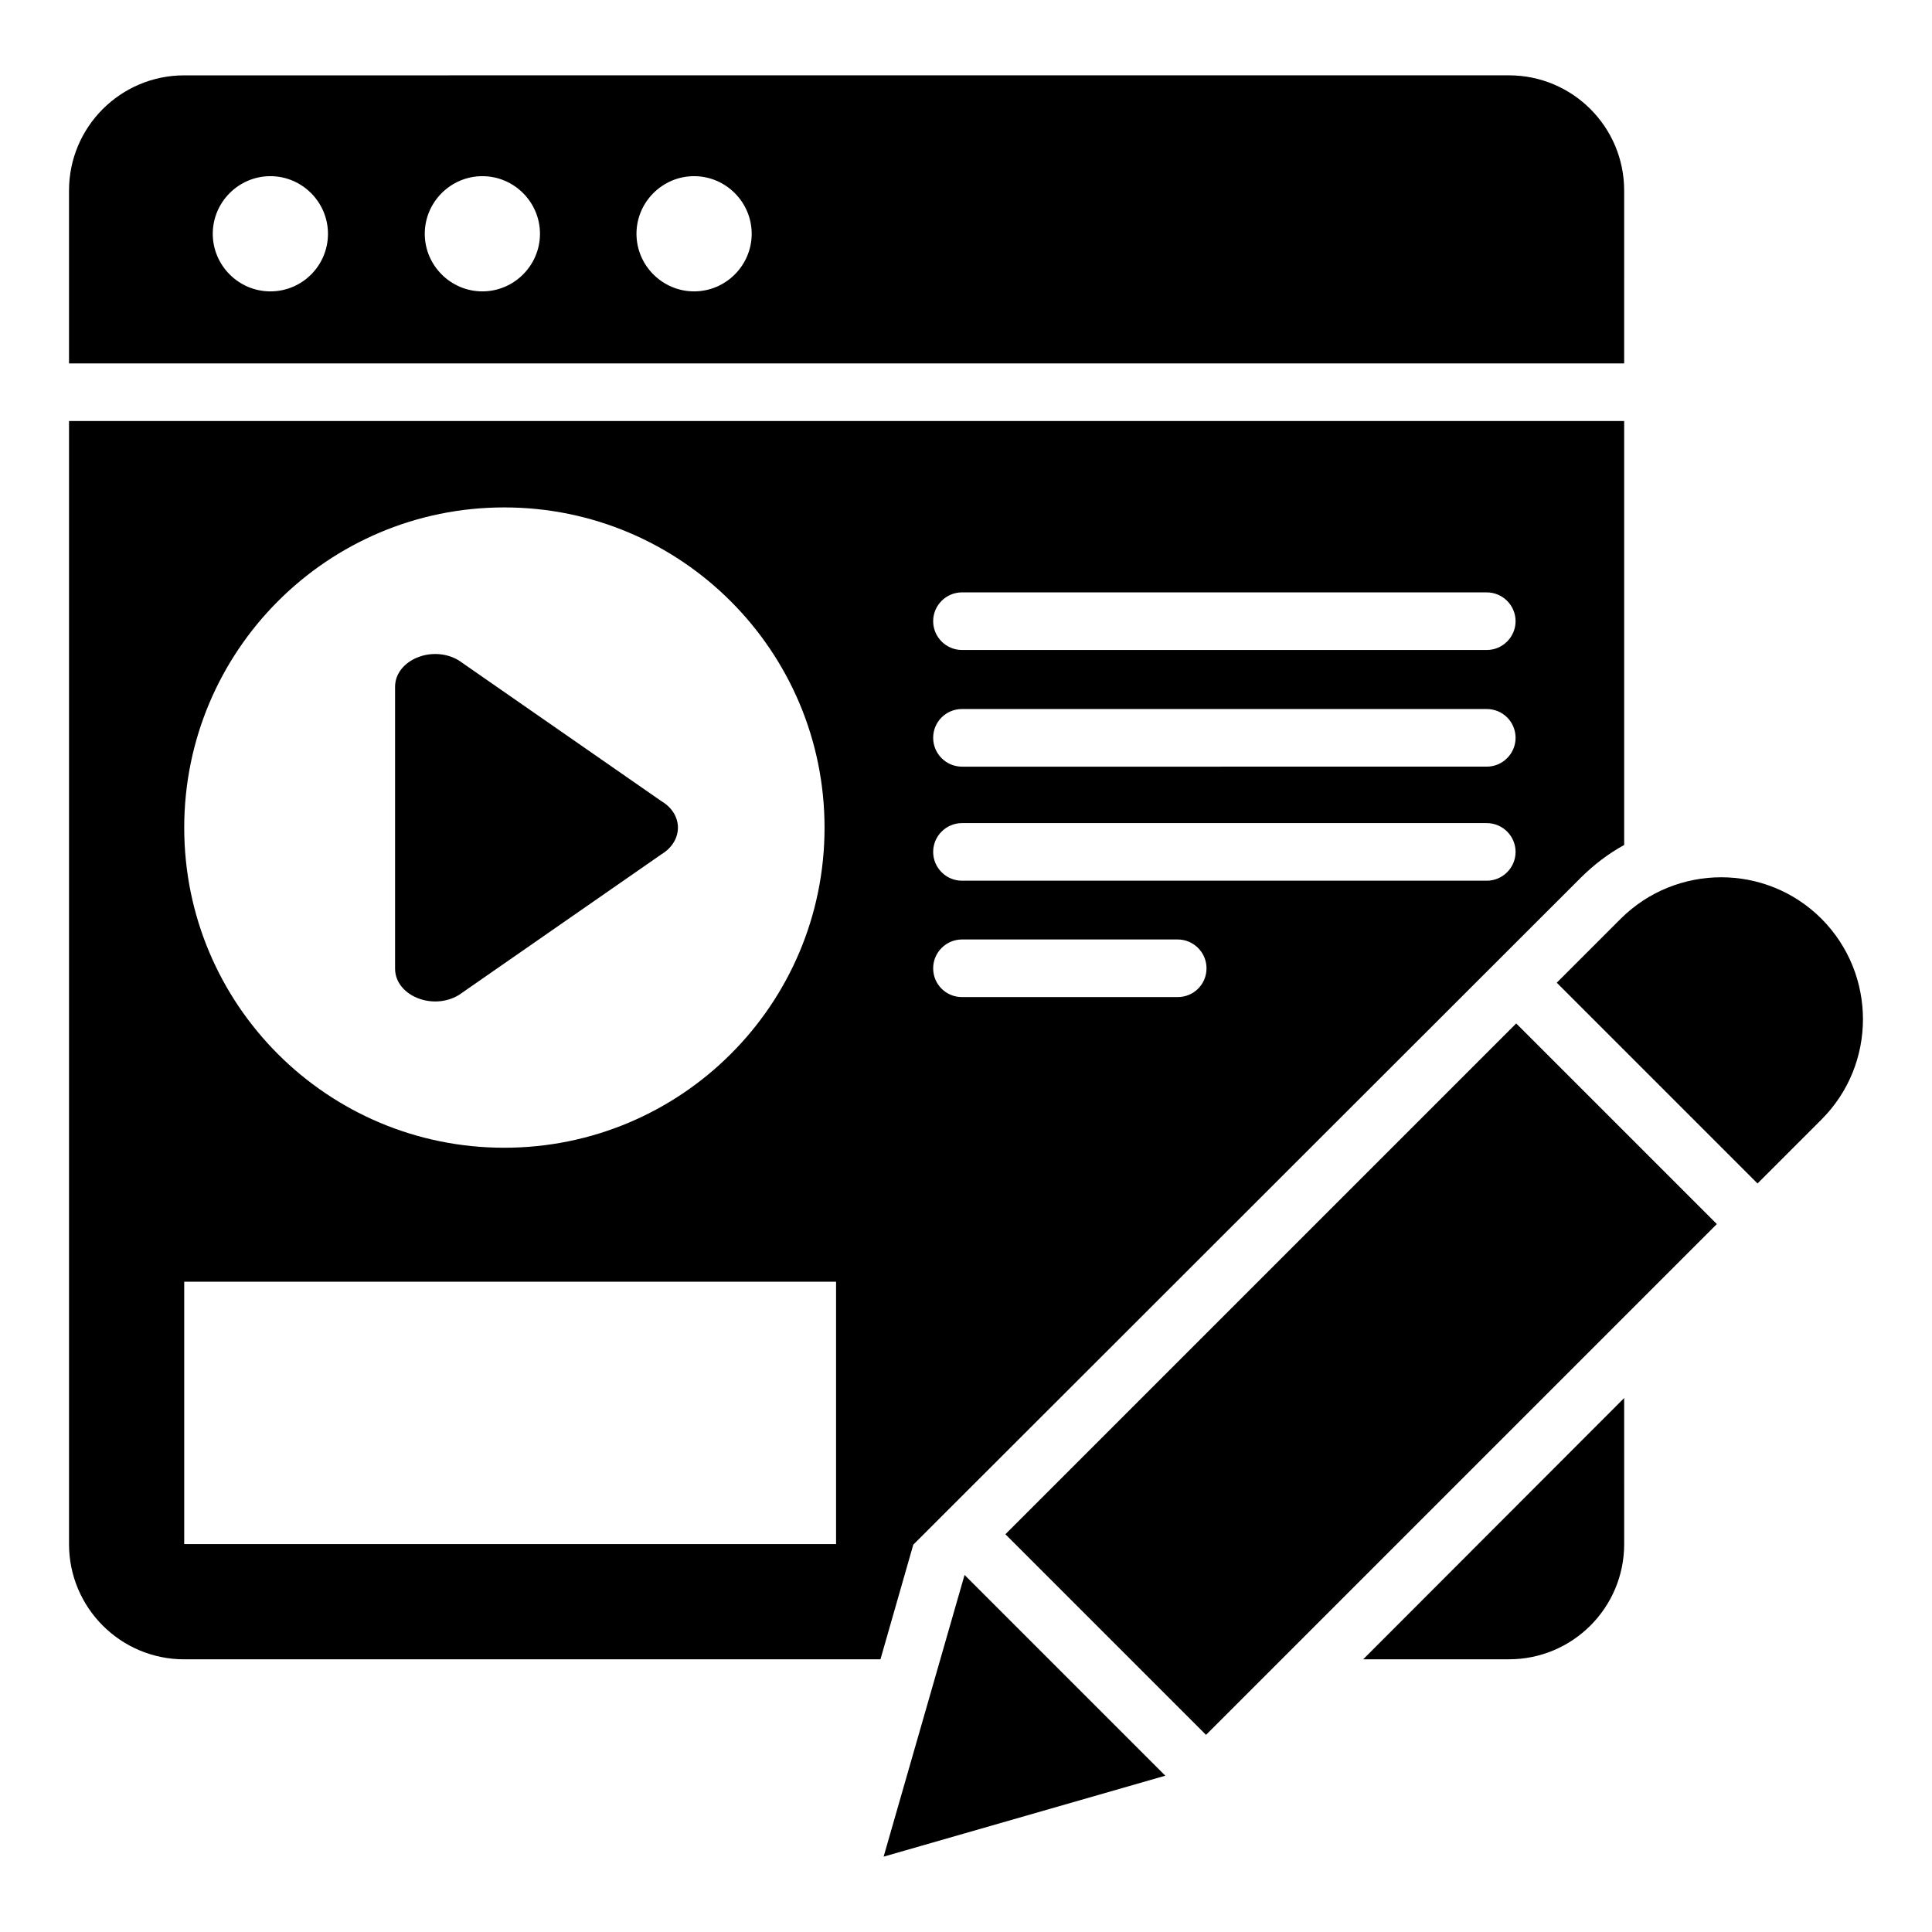
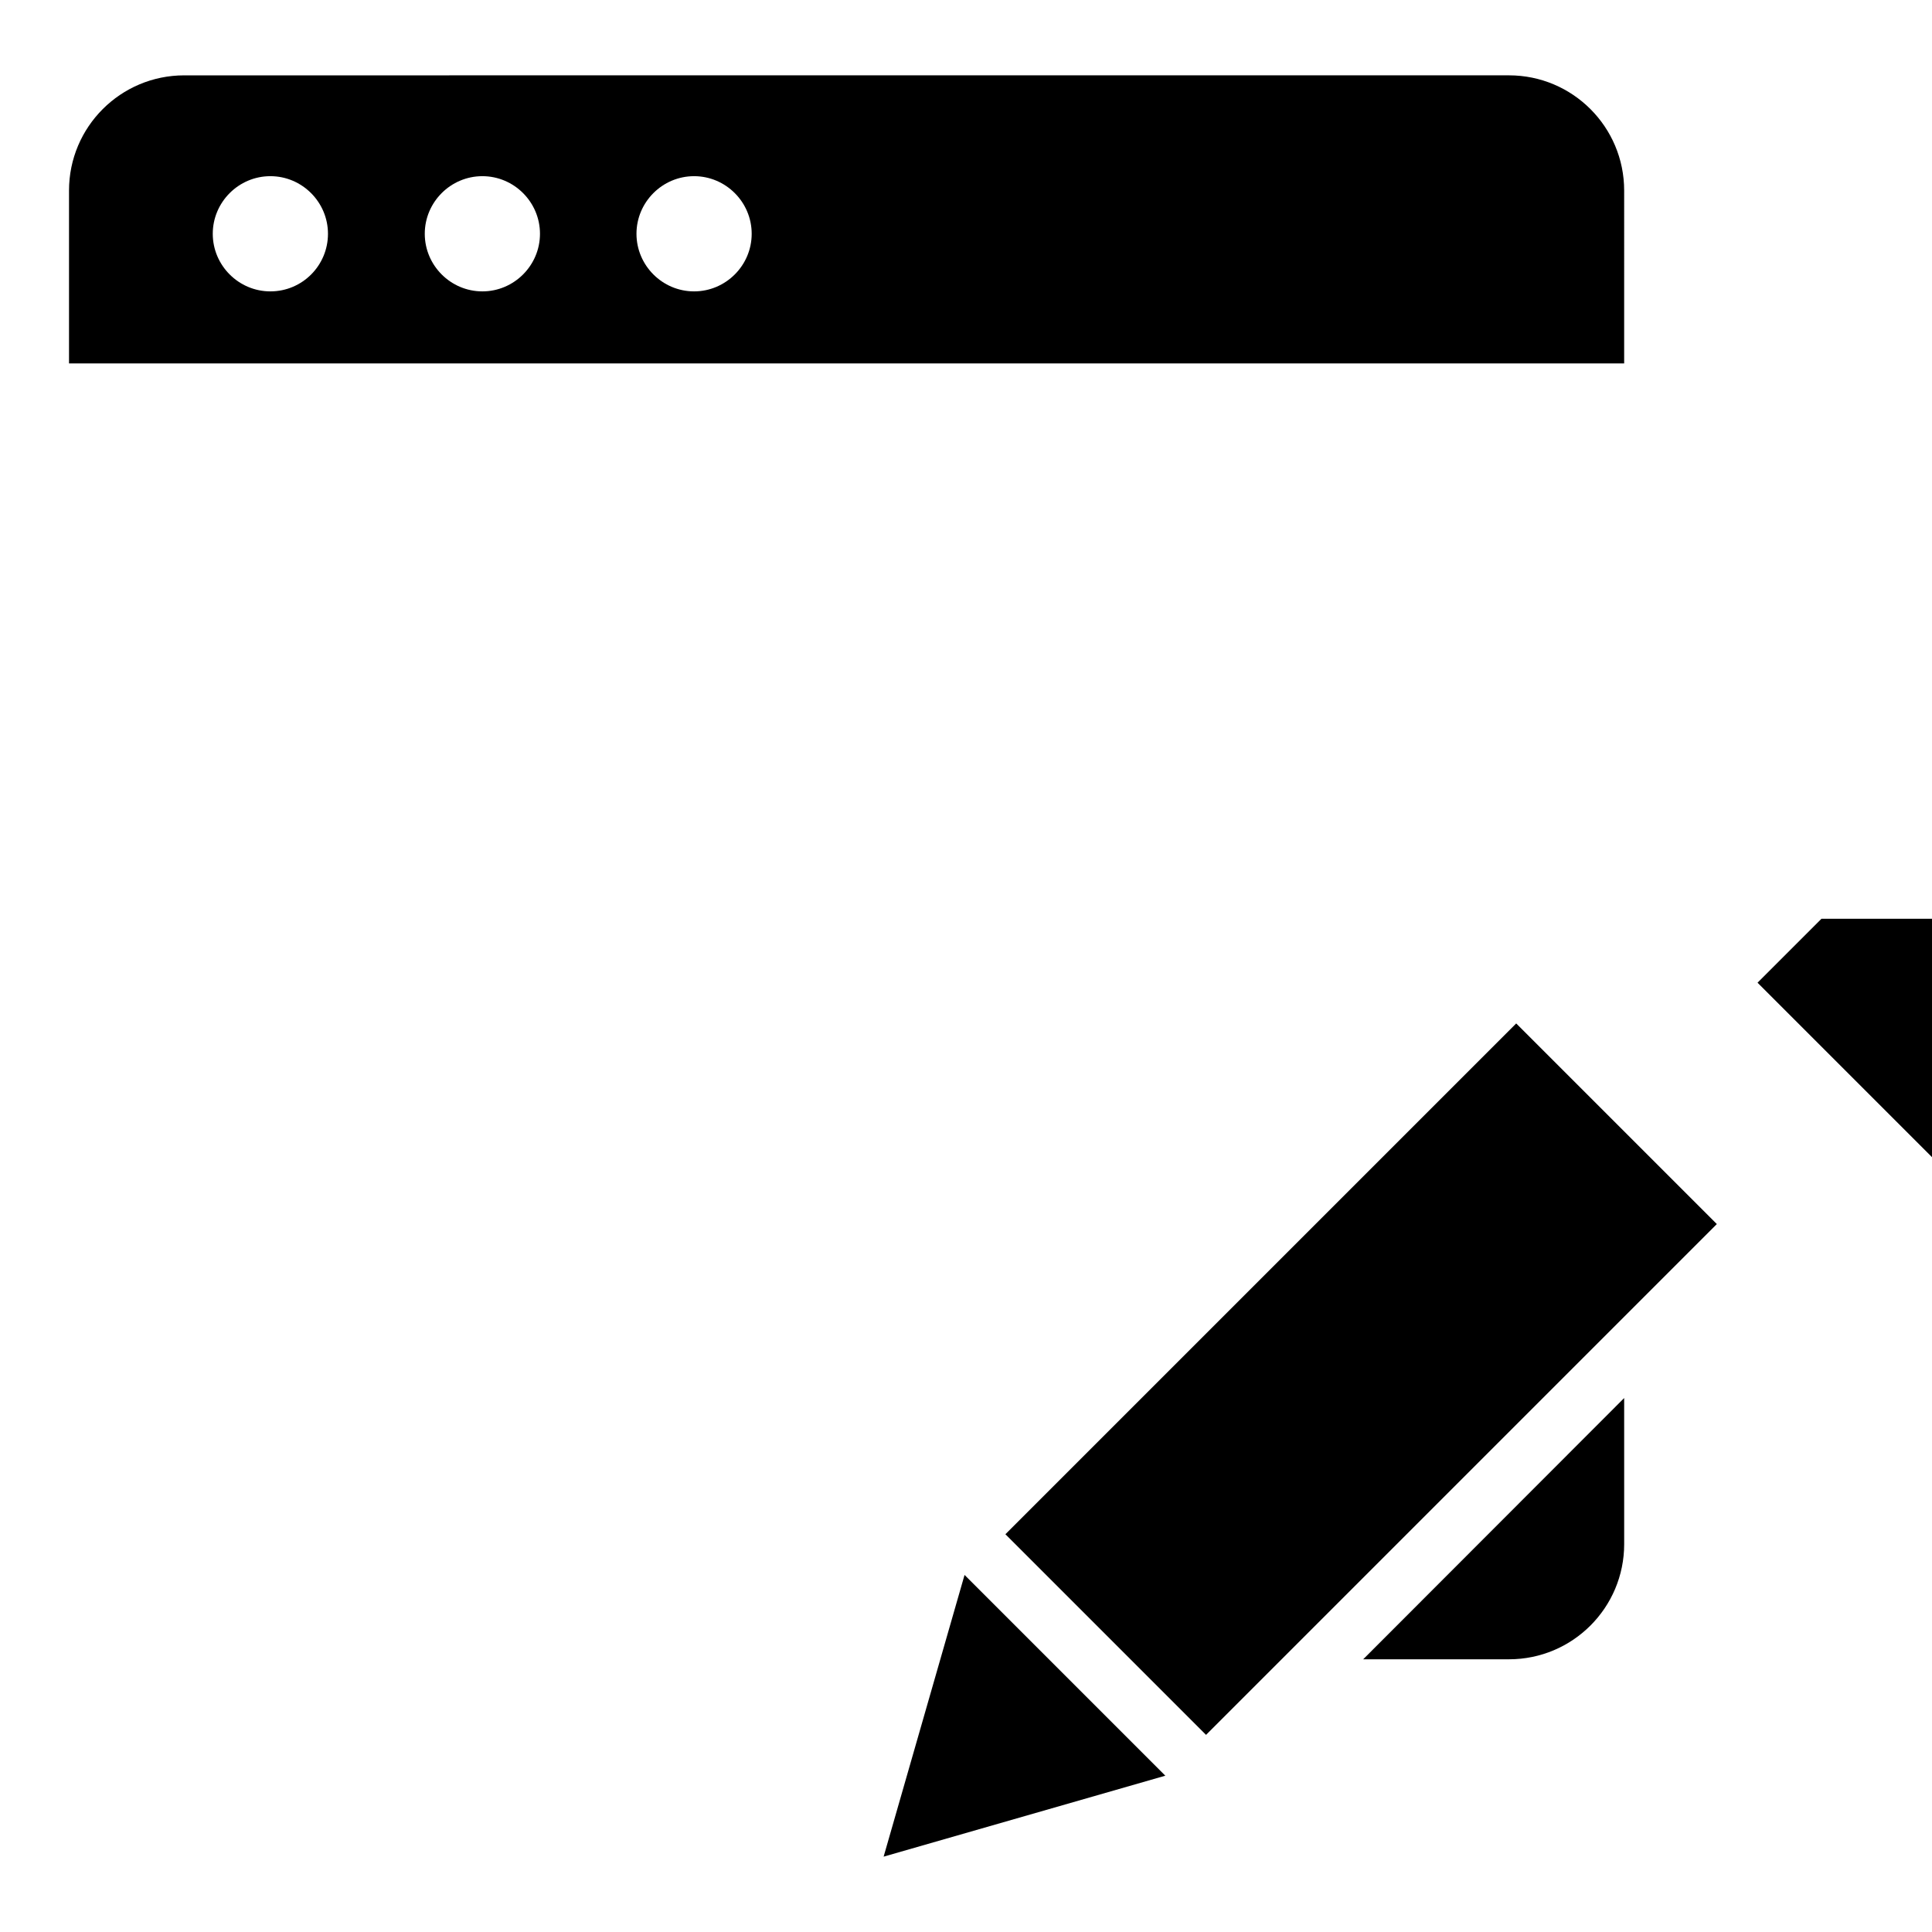
<svg xmlns="http://www.w3.org/2000/svg" fill="#000000" width="800px" height="800px" version="1.1" viewBox="144 144 512 512">
  <g>
    <path d="m543.89 583.73c16.871 0 30.535-13.664 30.535-30.535l-0.004-38.699-69.16 69.234z" />
-     <path d="m562.82 376.71c3.512-3.512 7.406-6.488 11.602-8.777v-112.36h-412.13v297.63c0 16.871 13.664 30.535 30.535 30.535h184.5l8.703-30.383zm-163.89-75.723h139.08c4.199 0 7.633 3.434 7.633 7.633s-3.434 7.633-7.633 7.633h-139.08c-4.199 0-7.633-3.434-7.633-7.633s3.434-7.633 7.633-7.633zm0 30.914h139.08c4.199 0 7.633 3.359 7.633 7.633 0 4.199-3.434 7.633-7.633 7.633l-139.08 0.004c-4.199 0-7.633-3.434-7.633-7.633 0-4.277 3.434-7.637 7.633-7.637zm0 30.23h139.08c4.199 0 7.633 3.434 7.633 7.633s-3.434 7.633-7.633 7.633h-139.08c-4.199 0-7.633-3.434-7.633-7.633s3.434-7.633 7.633-7.633zm0 30.84h57.176c4.199 0 7.633 3.434 7.633 7.633 0 4.273-3.434 7.633-7.633 7.633h-57.176c-4.199 0-7.633-3.359-7.633-7.633 0-4.199 3.434-7.633 7.633-7.633zm-121.3-114.5c46.871 0 84.883 38.016 84.883 84.883 0 46.871-38.016 84.809-84.883 84.809-46.871 0-84.809-37.938-84.809-84.809 0-46.867 37.941-84.883 84.809-84.883zm87.938 274.73h-172.75v-69.539h172.75z" />
-     <path d="m265.57 407.71 53.738-37.328c5.801-3.512 5.801-10.609 0-14.047l-53.738-37.328c-7.023-4.199-16.871-0.078-16.871 7.023v74.656c0 7.102 9.848 11.223 16.871 7.023z" />
    <path d="m378.17 636.03 74.652-21.453-53.203-53.203z" />
-     <path d="m626.71 387.48c-14.656-14.656-38.473-14.656-53.207 0l-16.945 16.945 53.207 53.207 16.945-16.945c14.656-14.66 14.656-38.477 0-53.207z" />
+     <path d="m626.71 387.48l-16.945 16.945 53.207 53.207 16.945-16.945c14.656-14.66 14.656-38.477 0-53.207z" />
    <path d="m574.42 194.5c0-16.871-13.664-30.535-30.535-30.535l-351.06 0.004c-16.871 0-30.535 13.664-30.535 30.535v45.801h412.13zm-358.77 26.719c-8.398 0-15.266-6.871-15.266-15.266 0-8.398 6.871-15.266 15.266-15.266 8.398 0 15.266 6.871 15.266 15.266 0.004 8.395-6.789 15.266-15.266 15.266zm56.184 0c-8.398 0-15.266-6.871-15.266-15.266 0-8.398 6.871-15.266 15.266-15.266 8.398 0 15.266 6.871 15.266 15.266s-6.867 15.266-15.266 15.266zm56.105 0c-8.398 0-15.266-6.871-15.266-15.266 0-8.398 6.871-15.266 15.266-15.266 8.398 0 15.266 6.871 15.266 15.266 0.004 8.395-6.867 15.266-15.266 15.266z" />
    <path d="m410.44 550.59 135.37-135.37 53.168 53.168-135.37 135.37z" />
  </g>
</svg>